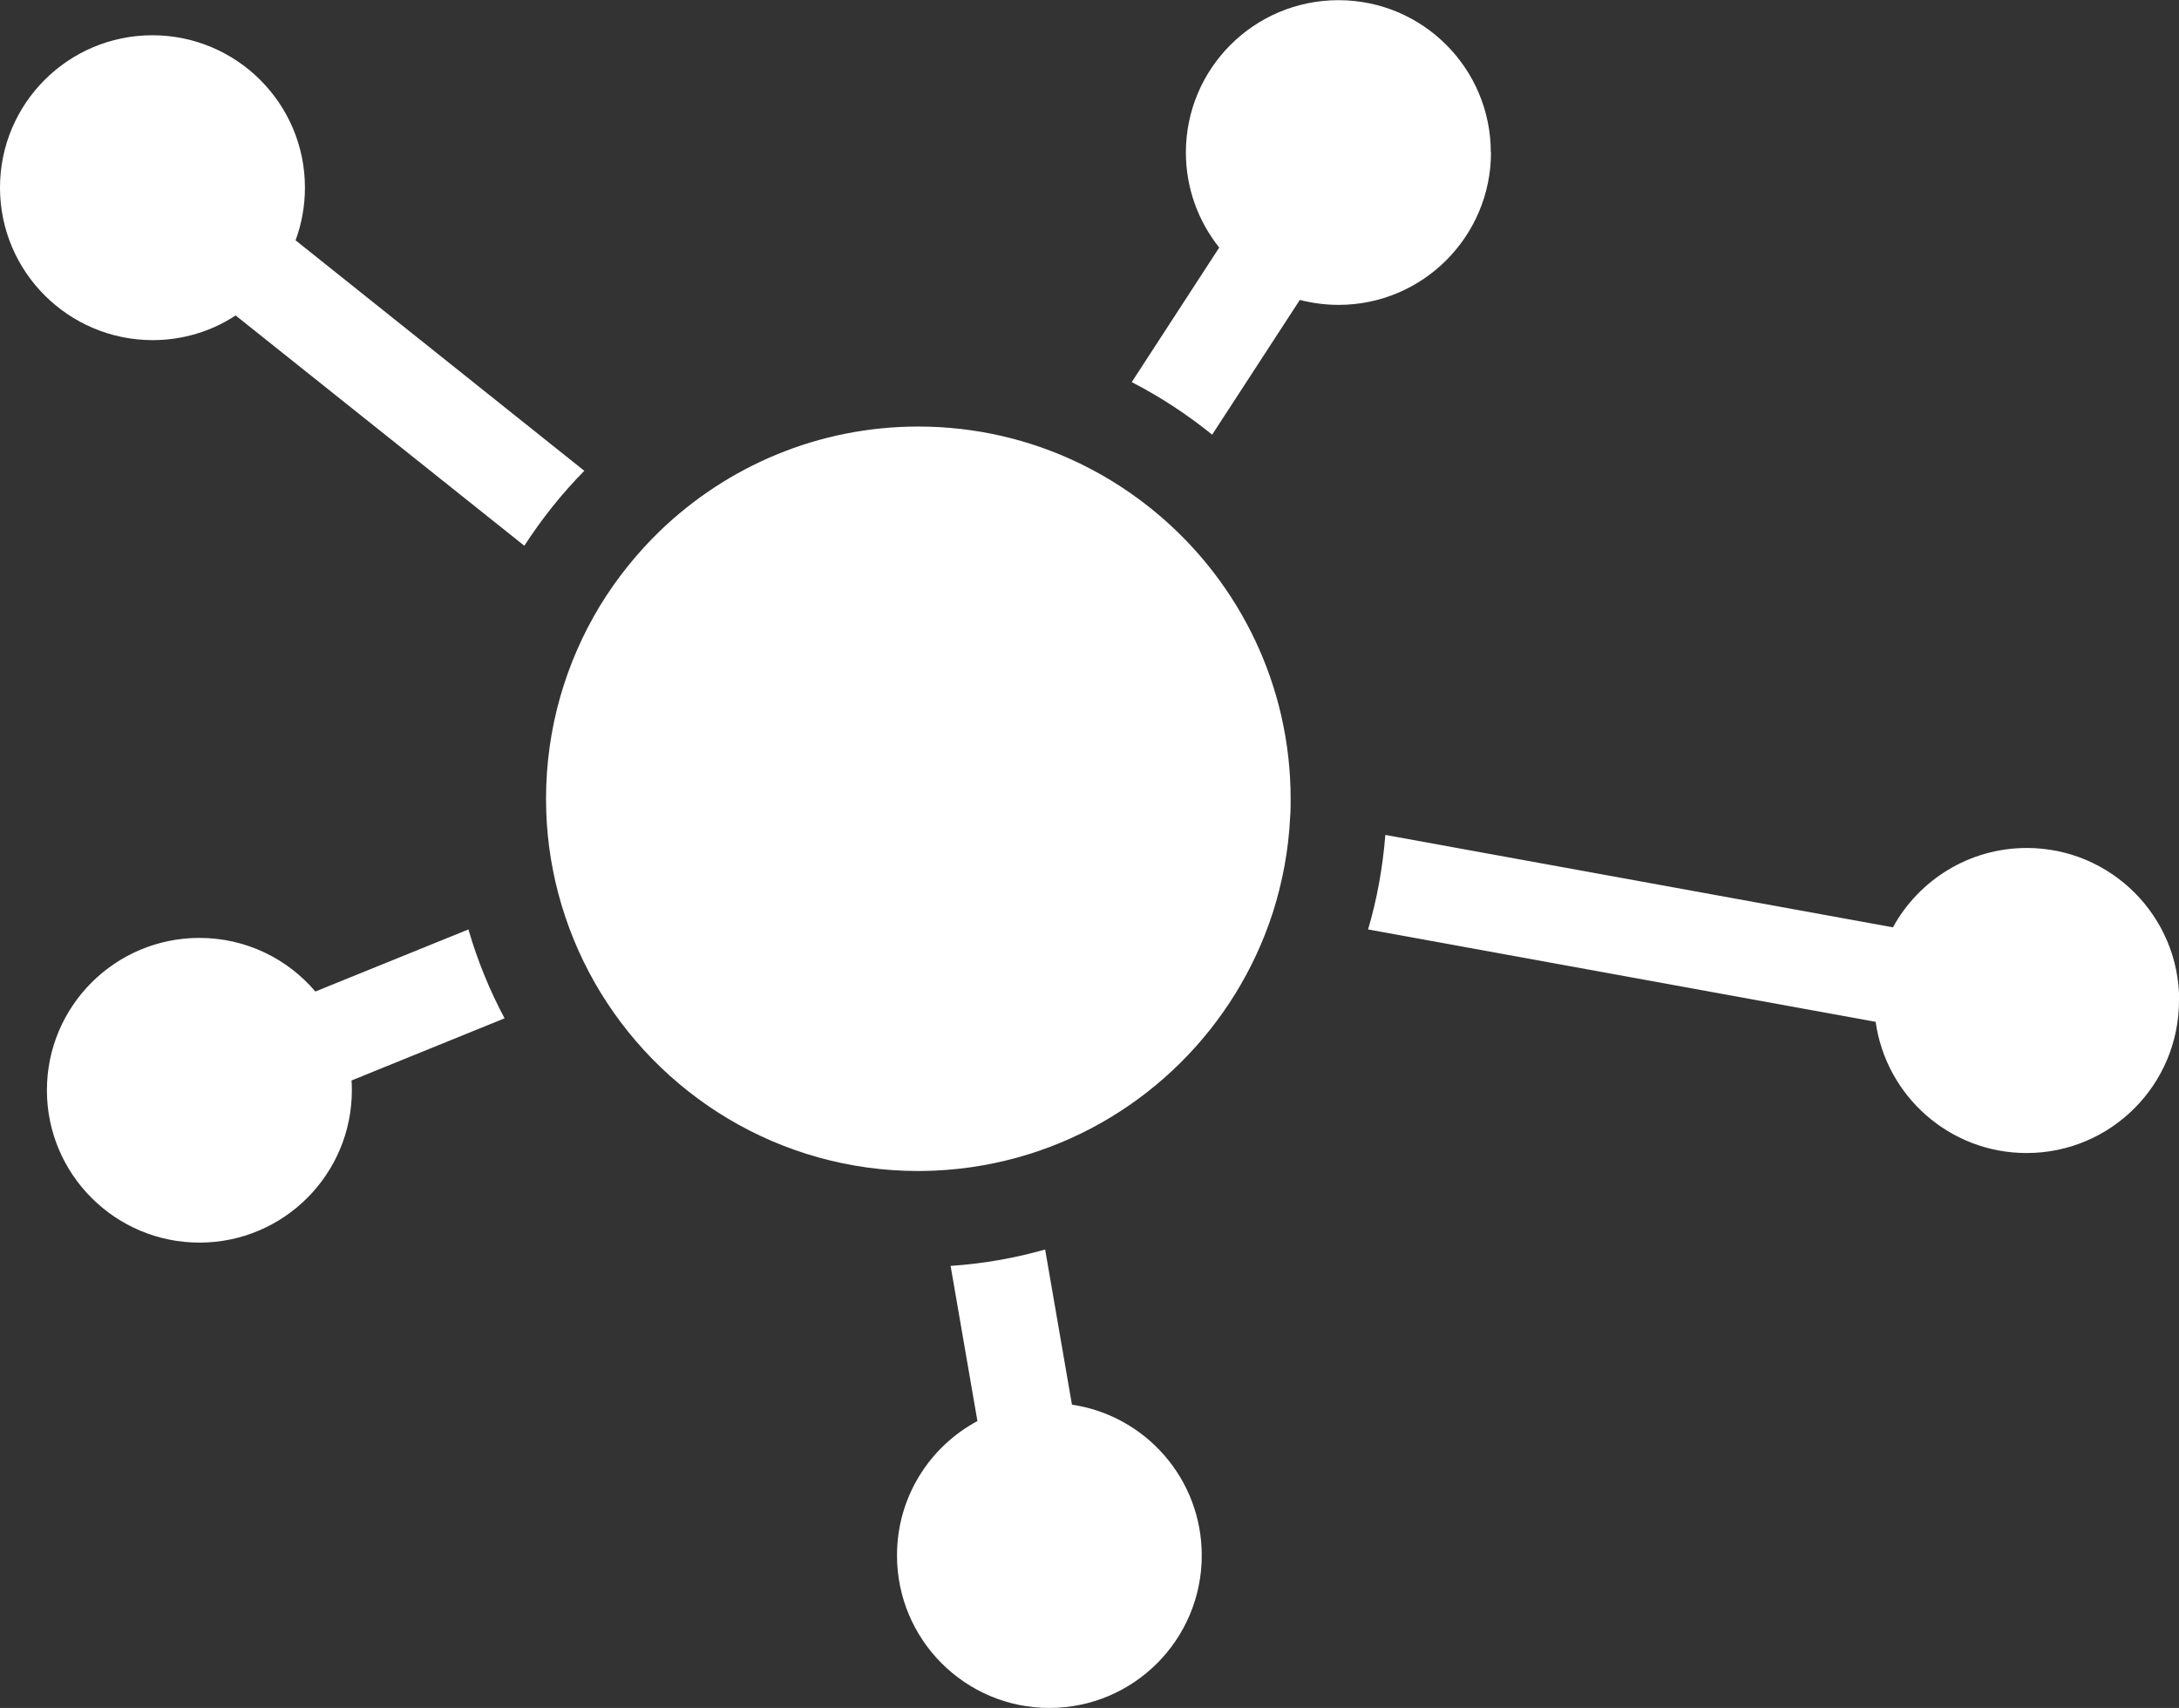
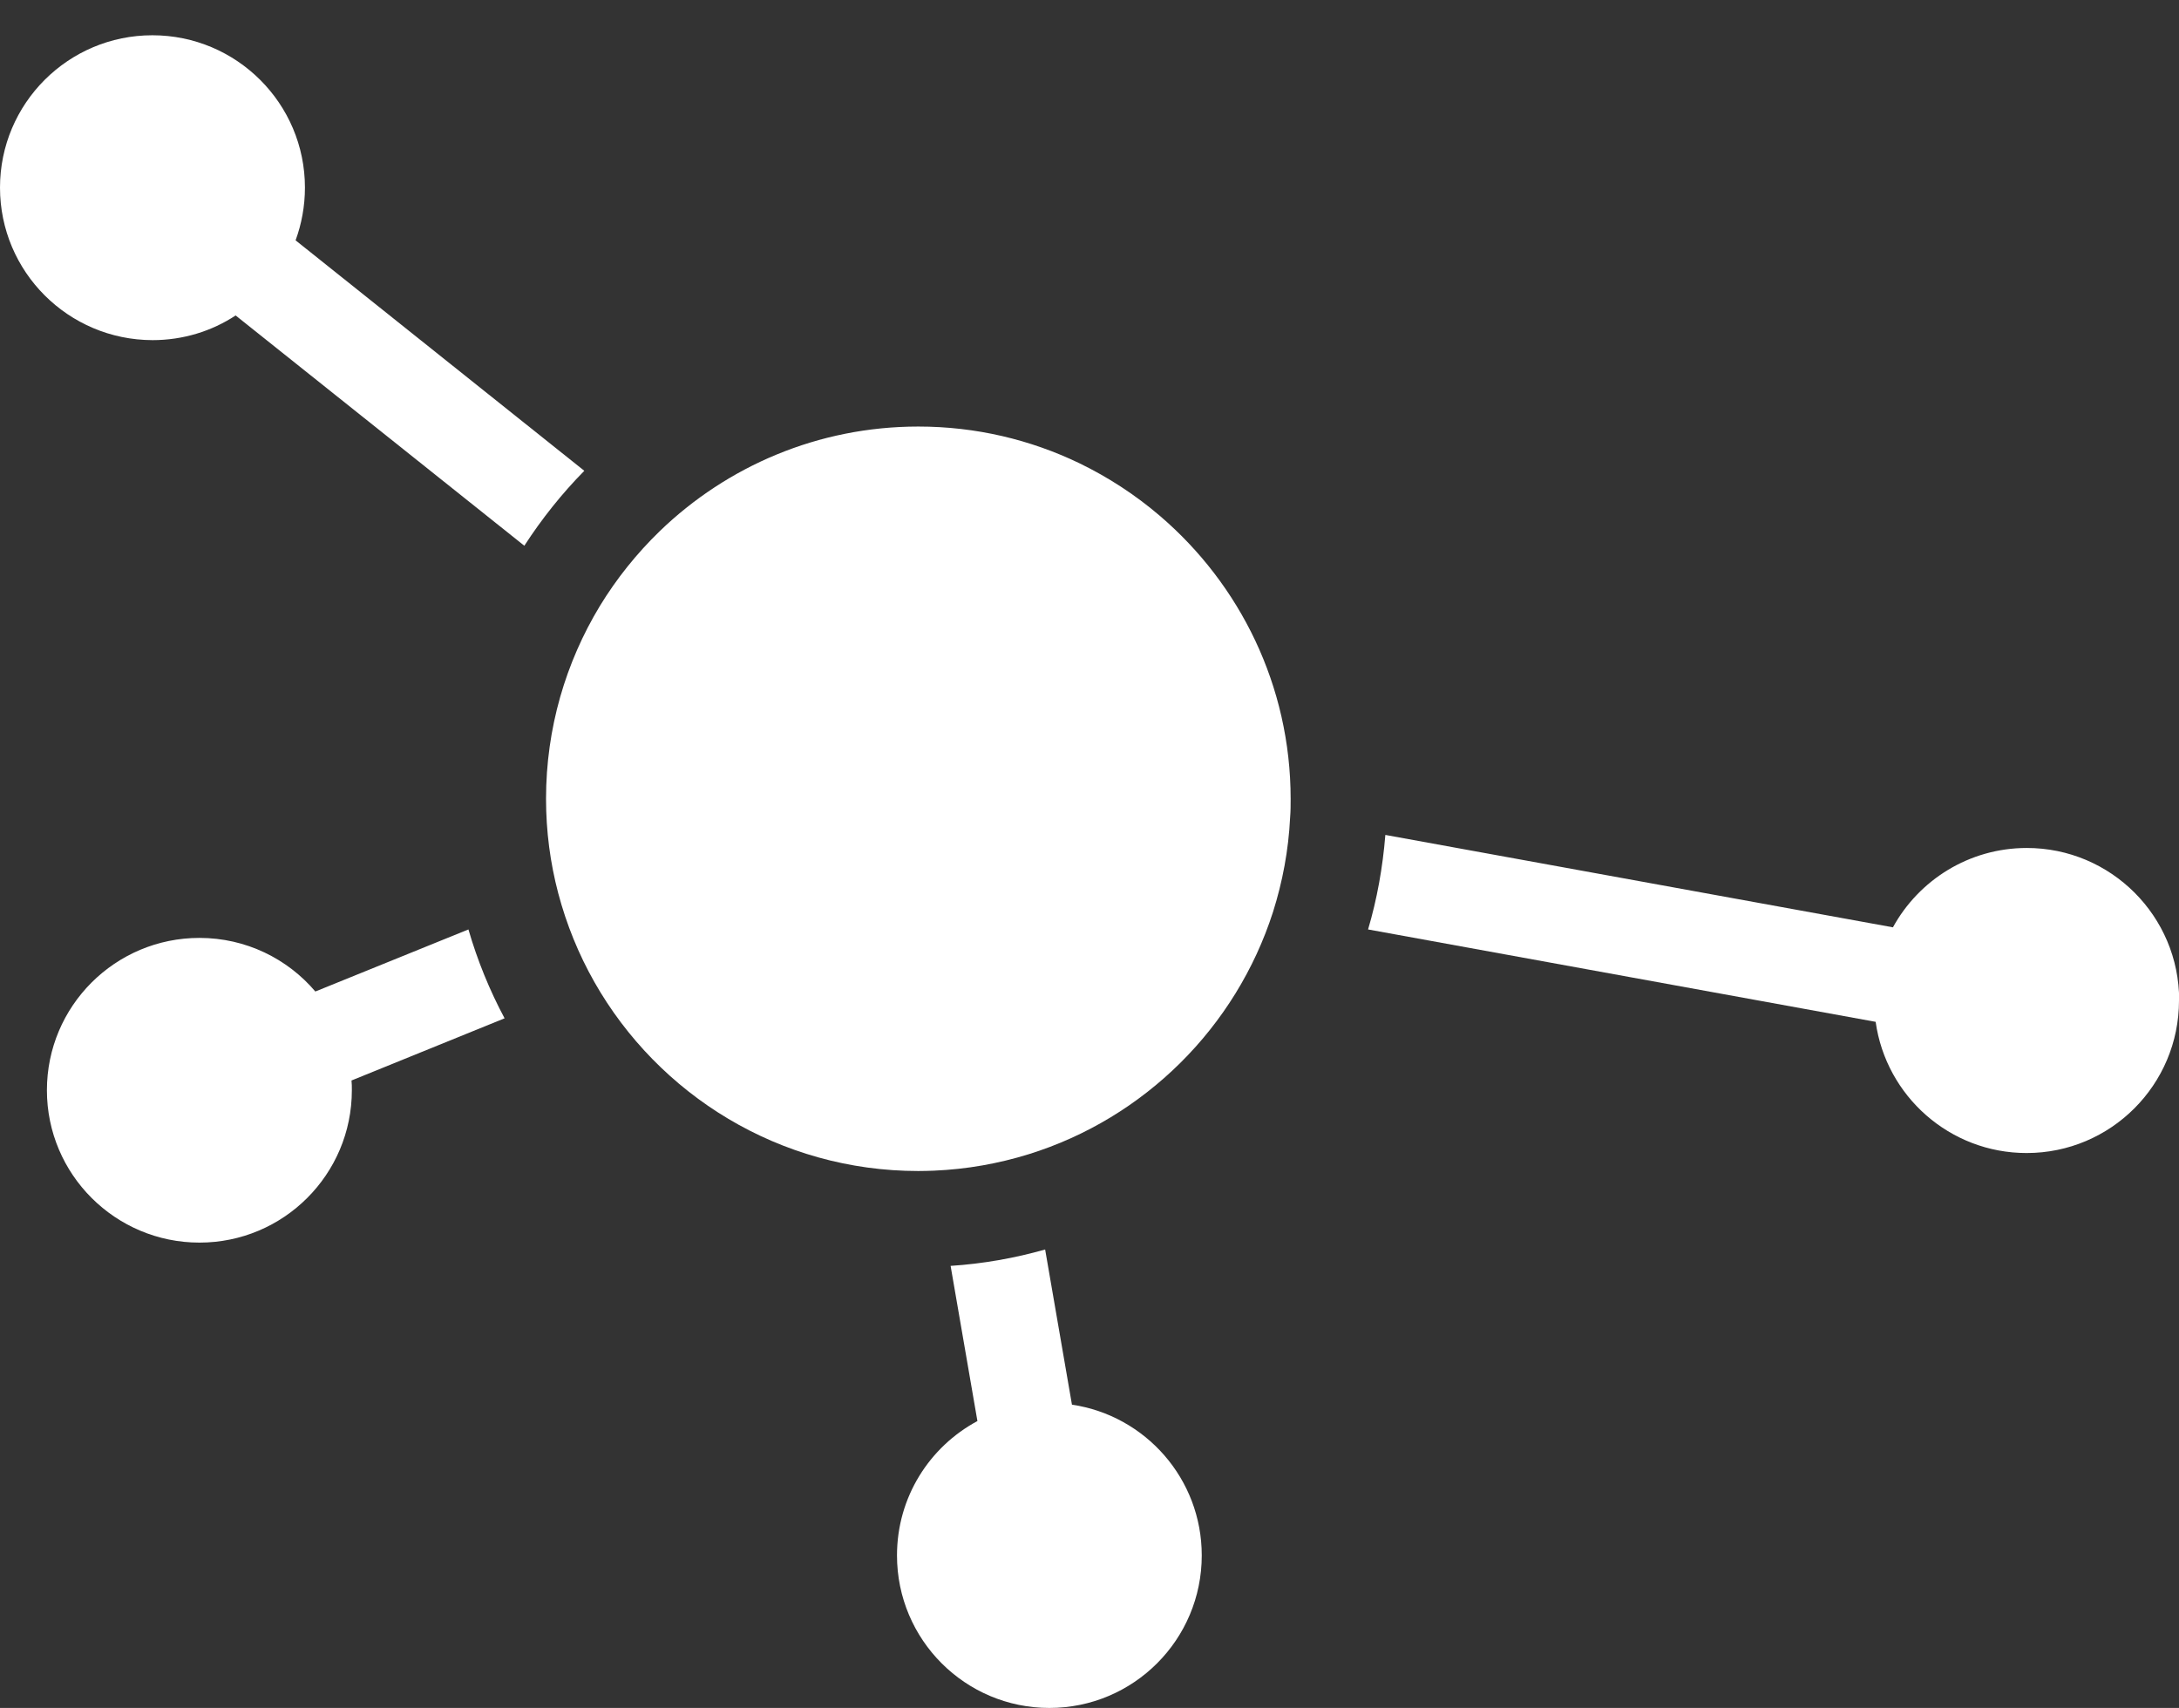
<svg xmlns="http://www.w3.org/2000/svg" id="Layer_2" data-name="Layer 2" viewBox="0 0 123.55 96.86">
  <rect x="0" y="0" width="123.55" height="96.86" fill="#333333" stroke="none" />
  <defs>
    <style>
      .cls-1 {
        fill: #fff;
        stroke-width: 0px;
      }
    </style>
  </defs>
  <g id="Layer_1-2" data-name="Layer 1">
    <g>
      <path class="cls-1" d="m19.93,61.27c.02.18.02.37.02.56,0,4.77-3.87,8.64-8.64,8.64s-8.65-3.87-8.65-8.64,3.87-8.64,8.65-8.64c2.63,0,4.99,1.18,6.57,3.04l8.68-3.52c.51,1.76,1.2,3.45,2.05,5.04l-8.69,3.53Z" />
      <path class="cls-1" d="m33.13,26.7c-1.27,1.29-2.41,2.72-3.4,4.25l-16.37-13.06c-1.35.89-2.98,1.4-4.71,1.4C3.87,19.28,0,15.41,0,10.64S3.87,2,8.64,2s8.65,3.87,8.65,8.64c0,1.05-.19,2.06-.53,2.99l16.37,13.07Z" />
-       <path class="cls-1" d="m84.54,8.64c0,4.77-3.87,8.65-8.64,8.65-.76,0-1.49-.1-2.2-.28l-4.97,7.64c-1.41-1.14-2.93-2.14-4.56-2.98l4.96-7.63c-1.18-1.48-1.89-3.36-1.89-5.39,0-4.77,3.87-8.64,8.65-8.64s8.64,3.87,8.64,8.64Z" />
      <path class="cls-1" d="m68.14,88.21c0,4.78-3.87,8.65-8.64,8.65s-8.64-3.87-8.64-8.65c0-3.3,1.84-6.16,4.56-7.62l-1.52-8.8c1.84-.12,3.64-.44,5.36-.93l1.52,8.8h0c4.17.62,7.36,4.21,7.36,8.55Z" />
      <path class="cls-1" d="m123.55,56.74c0,4.78-3.87,8.65-8.64,8.65-4.36,0-7.97-3.23-8.56-7.44l-28.78-5.24c.51-1.72.83-3.51.98-5.36l28.78,5.24c1.47-2.68,4.32-4.5,7.59-4.5,4.77,0,8.64,3.87,8.64,8.64Z" />
-       <path class="cls-1" d="m73.18,45.29c0,.36,0,.72-.03,1.07-.09,1.86-.43,3.65-.97,5.36-2.1,6.54-7.29,11.7-13.86,13.74-1.71.53-3.5.85-5.36.93-.3.01-.59.02-.89.02-7.87,0-14.74-4.32-18.37-10.72-.89-1.57-1.58-3.26-2.05-5.04-.45-1.71-.69-3.5-.69-5.35,0-4,1.12-7.74,3.05-10.93.95-1.56,2.1-2.99,3.4-4.25,3.8-3.67,8.97-5.93,14.66-5.93,3.27,0,6.37.75,9.13,2.08,1.65.8,3.18,1.8,4.56,2.98,4.54,3.88,7.42,9.64,7.42,16.06Z" />
+       <path class="cls-1" d="m73.18,45.29c0,.36,0,.72-.03,1.07-.09,1.86-.43,3.65-.97,5.36-2.1,6.54-7.29,11.7-13.86,13.74-1.71.53-3.5.85-5.36.93-.3.01-.59.02-.89.02-7.87,0-14.74-4.32-18.37-10.72-.89-1.57-1.58-3.26-2.05-5.04-.45-1.71-.69-3.5-.69-5.35,0-4,1.12-7.74,3.05-10.93.95-1.56,2.1-2.99,3.4-4.25,3.8-3.67,8.97-5.93,14.66-5.93,3.27,0,6.37.75,9.13,2.08,1.65.8,3.18,1.8,4.56,2.98,4.54,3.88,7.42,9.64,7.42,16.06" />
    </g>
  </g>
</svg>